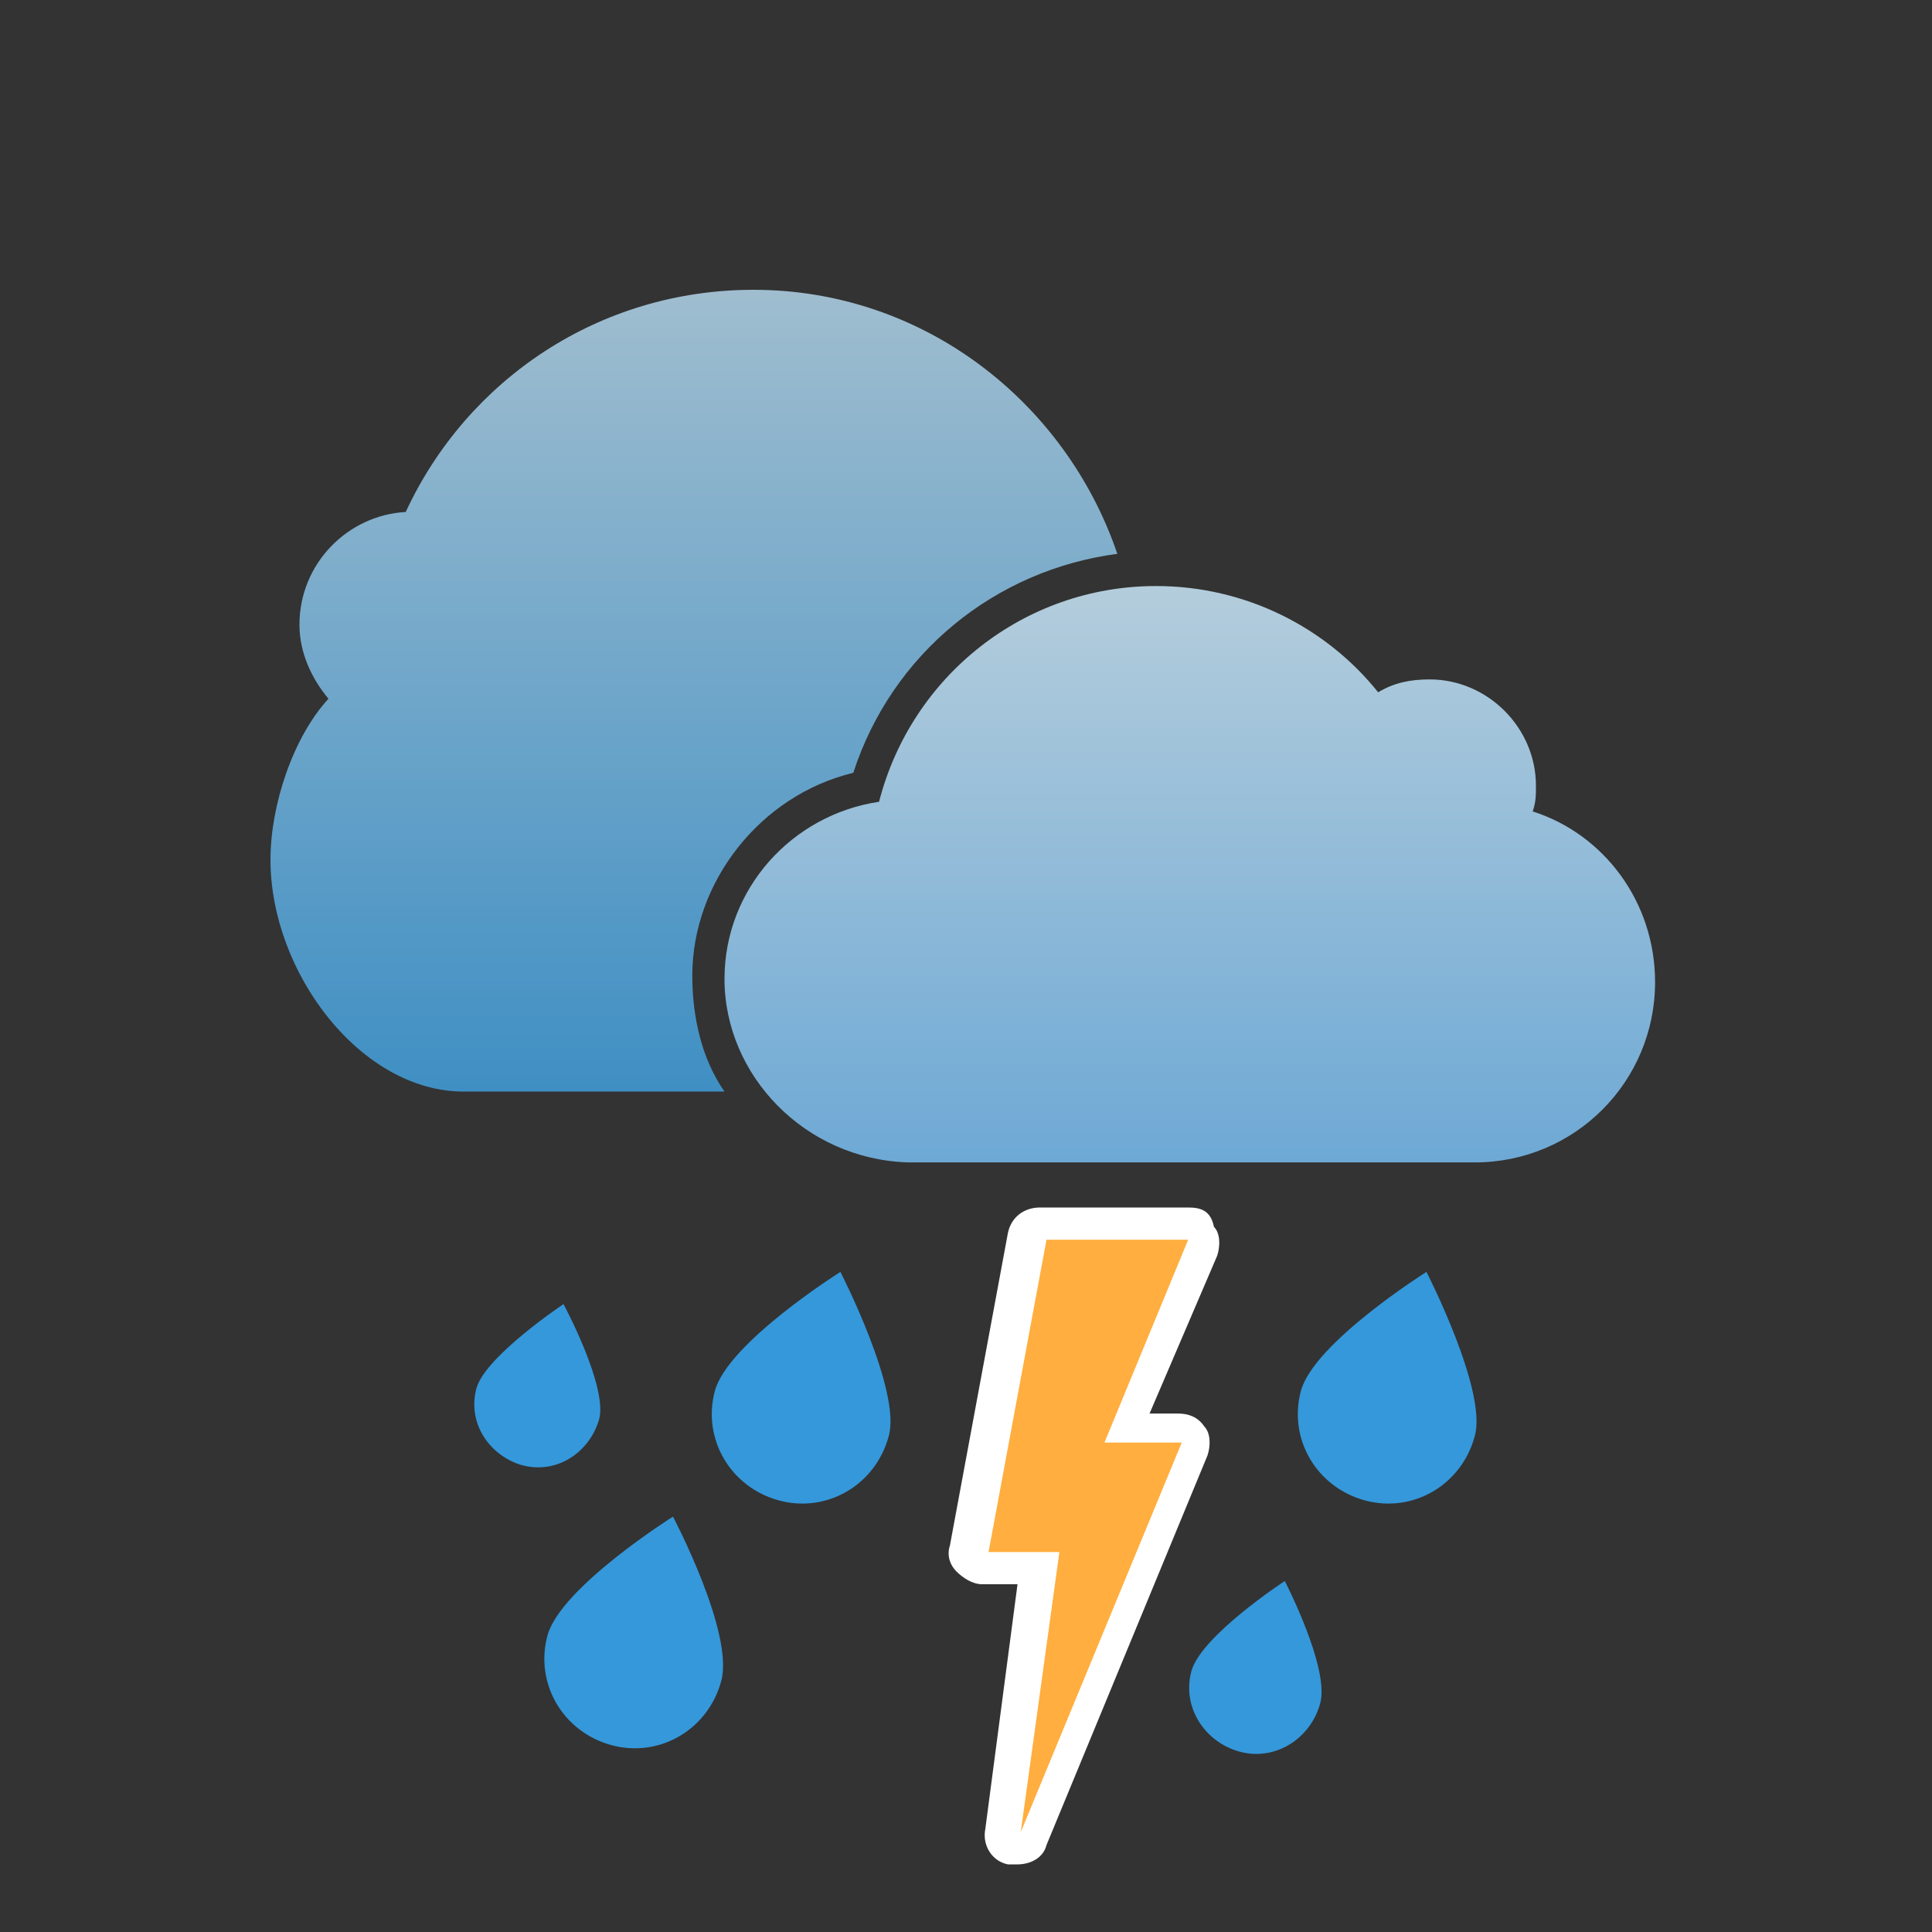
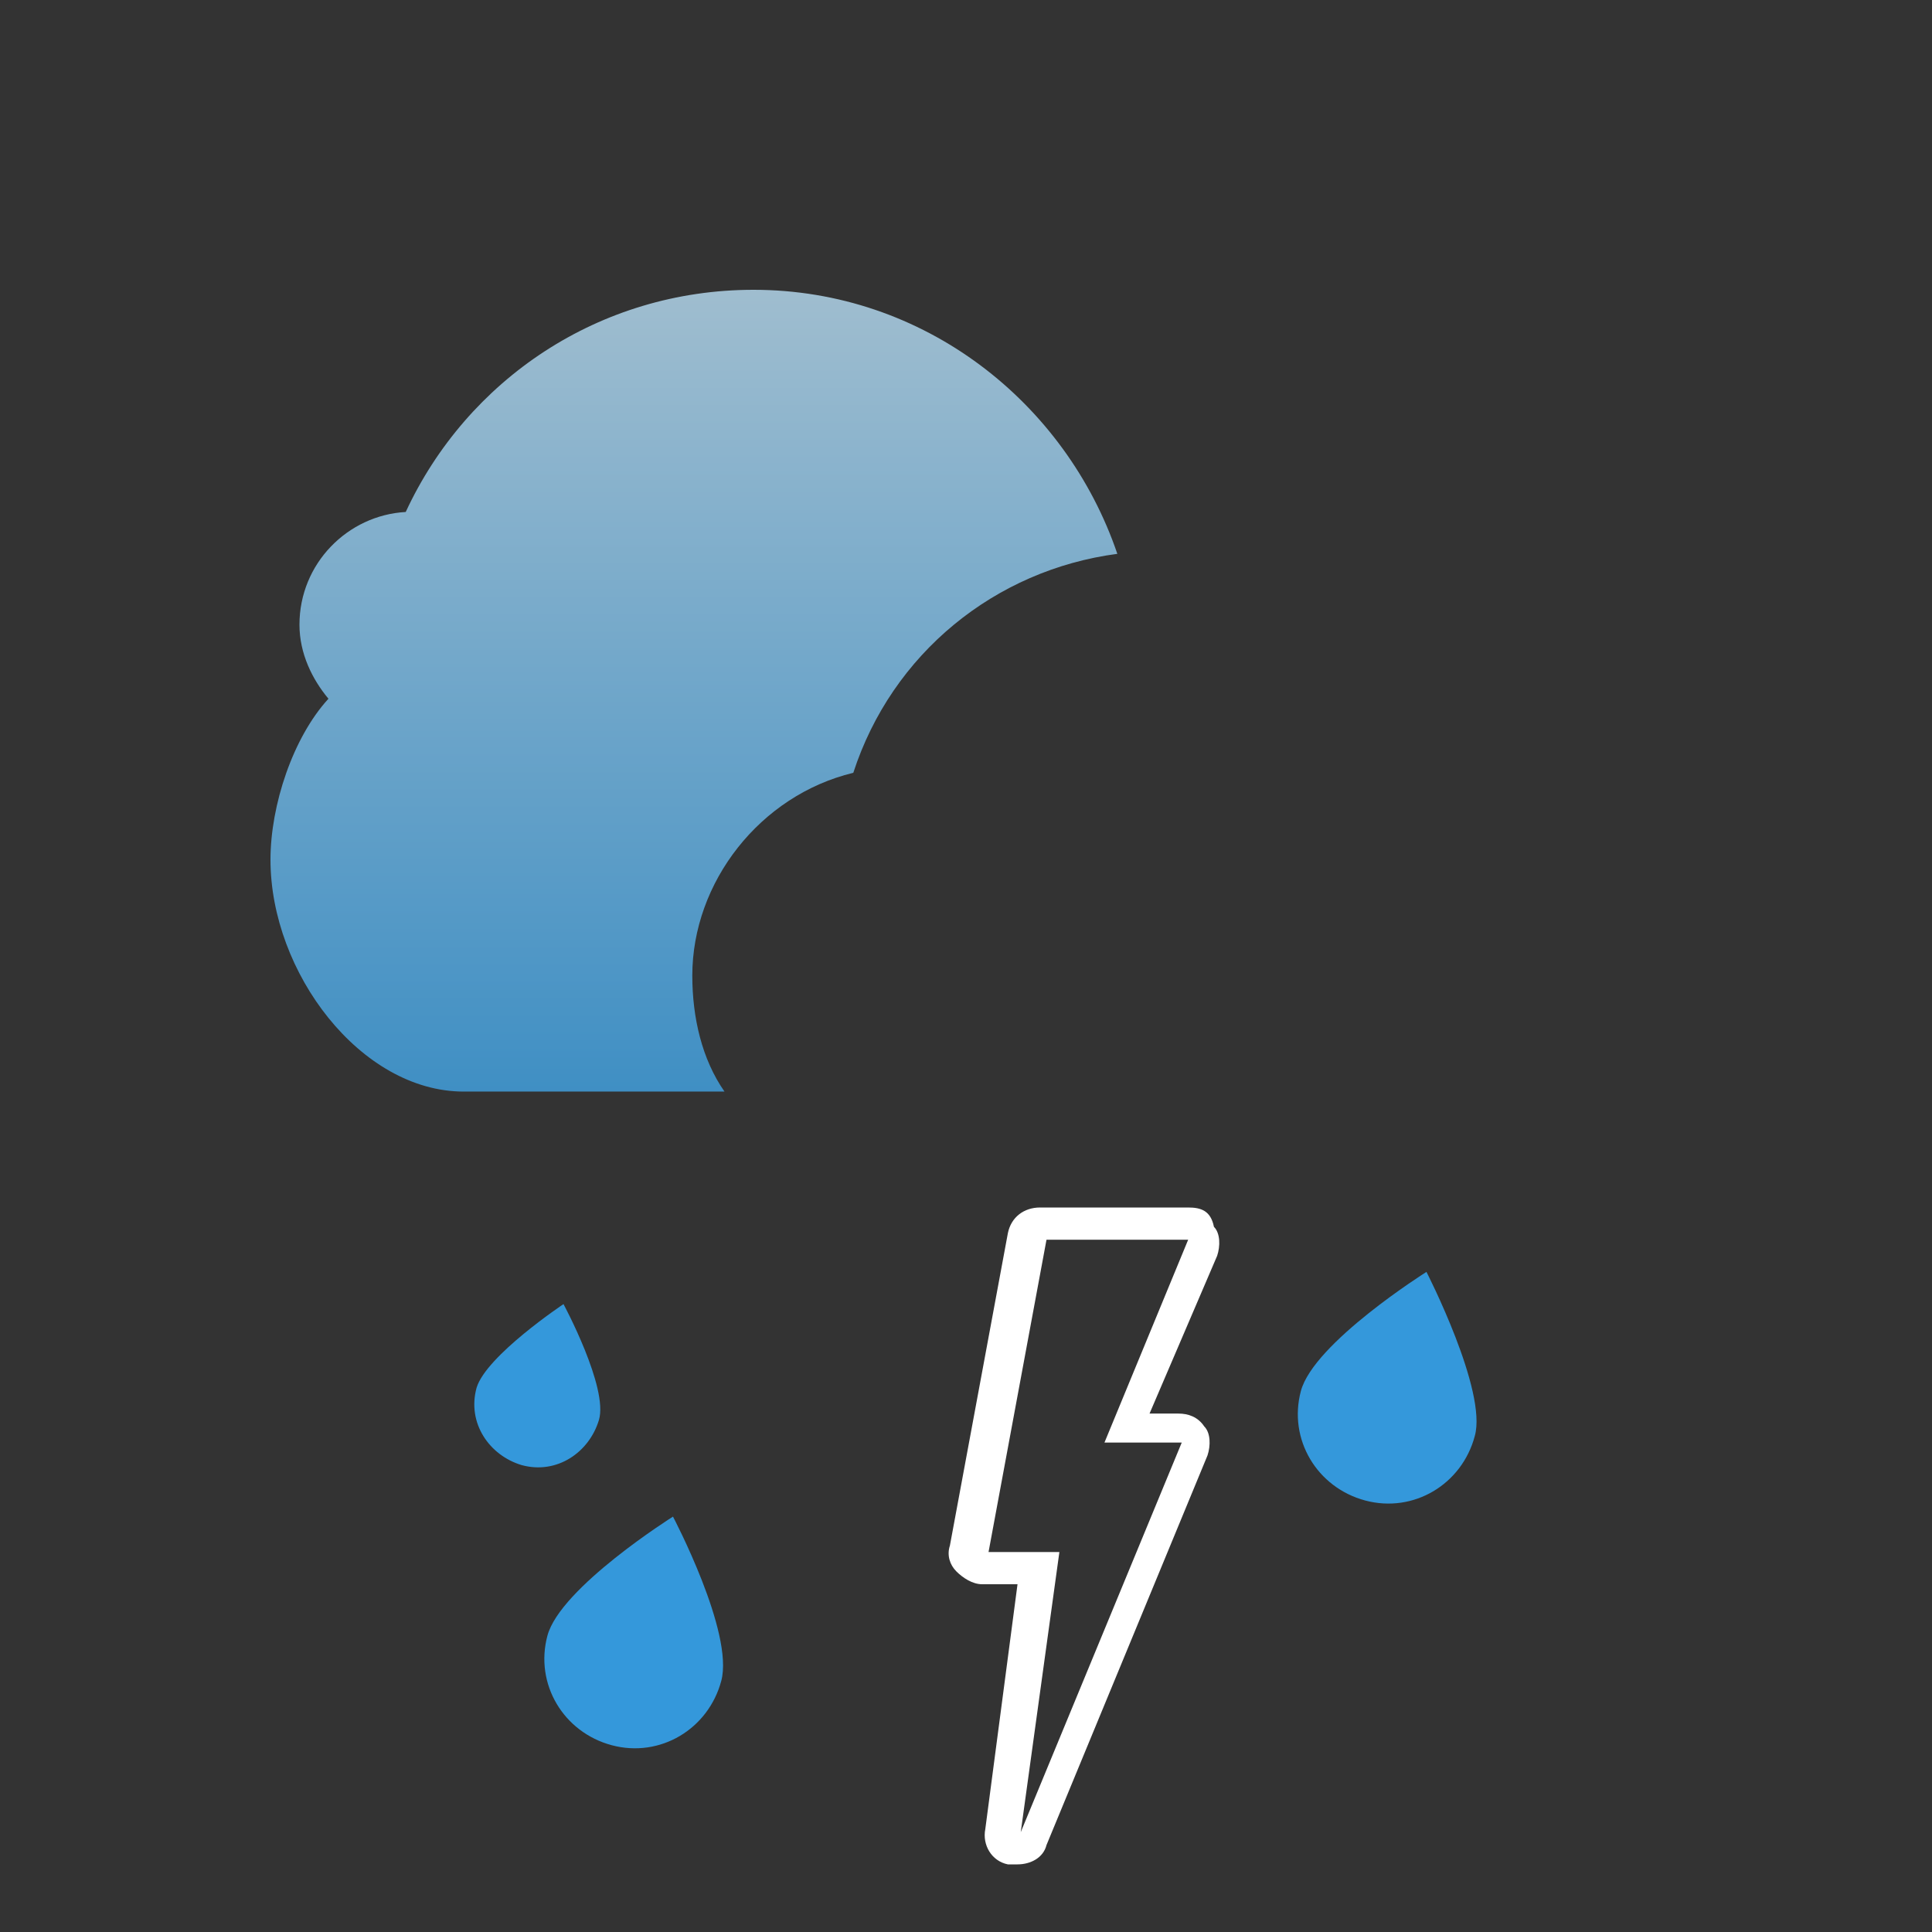
<svg xmlns="http://www.w3.org/2000/svg" version="1.1" id="Layer_1" x="0px" y="0px" width="60px" height="60px" viewBox="-275 367 60 60" style="enable-background:new -275 367 60 60;" xml:space="preserve">
  <rect x="-275" y="367" width="60" height="60" fill="#333333" stroke="none" />
  <style type="text/css">
	.st0{fill:#3498DB;}
	.st1{fill:url(#SVGID_1_);}
	.st2{fill:url(#SVGID_2_);}
	.st3{fill:#FFAE3F;}
	.st4{fill:#FFFFFF;}
</style>
  <g>
    <g>
-       <path class="st0" d="M-247.4,411.6c-0.4,1.5-1.9,2.4-3.4,2c-1.5-0.4-2.4-1.9-2-3.4c0.4-1.5,3.9-3.7,3.9-3.7    S-247,410.2-247.4,411.6z" />
-     </g>
+       </g>
    <g>
      <path class="st0" d="M-256.4,411.1c-0.3,1-1.3,1.7-2.4,1.4c-1-0.3-1.7-1.3-1.4-2.4c0.3-1,2.7-2.6,2.7-2.6    S-256.1,410.1-256.4,411.1z" />
    </g>
    <g>
      <path class="st0" d="M-229.2,411.6c-0.4,1.5-1.9,2.4-3.4,2c-1.5-0.4-2.4-1.9-2-3.4c0.4-1.5,3.9-3.7,3.9-3.7    S-228.8,410.2-229.2,411.6z" />
    </g>
    <g>
      <path class="st0" d="M-252.6,419.2c-0.4,1.5-1.9,2.4-3.4,2s-2.4-1.9-2-3.4c0.4-1.5,3.9-3.7,3.9-3.7S-252.2,417.7-252.6,419.2z" />
    </g>
    <g>
-       <path class="st0" d="M-234,419.9c-0.3,1.1-1.4,1.8-2.5,1.5c-1.1-0.3-1.8-1.4-1.5-2.5c0.3-1.1,2.9-2.8,2.9-2.8    S-233.7,418.8-234,419.9z" />
-     </g>
+       </g>
  </g>
  <g>
    <linearGradient id="SVGID_1_" gradientUnits="userSpaceOnUse" x1="-3871.135" y1="410.834" x2="-3871.135" y2="392.996" gradientTransform="matrix(-1 0 0 -1 -4109.128 796)">
      <stop offset="0" style="stop-color:#B4CDDC" />
      <stop offset="1" style="stop-color:#6EA9D5" />
    </linearGradient>
-     <path class="st1" d="M-252.5,397.4c0-2.8,2.1-5.1,4.8-5.5c1-3.9,4.5-6.7,8.6-6.7c2.8,0,5.3,1.3,6.9,3.3c0.5-0.3,1-0.4,1.6-0.4   c1.8,0,3.3,1.5,3.3,3.3c0,0.3,0,0.5-0.1,0.8c2.2,0.7,3.8,2.8,3.8,5.3c0,3.1-2.5,5.6-5.6,5.6c0,0-0.1,0-0.1,0h-9.6c0,0-0.1,0-0.1,0   c0,0-0.1,0-0.1,0h-7.5c0,0-0.1,0-0.1,0c0,0-0.1,0-0.1,0h0l0,0C-250,403-252.5,400.4-252.5,397.4z" />
    <linearGradient id="SVGID_2_" gradientUnits="userSpaceOnUse" x1="-253.379" y1="419.944" x2="-253.379" y2="394.999" gradientTransform="matrix(1 0 0 -1 0 796)">
      <stop offset="0" style="stop-color:#9FBDCF" />
      <stop offset="1" style="stop-color:#3F8FC4" />
    </linearGradient>
    <path class="st2" d="M-248.5,391c1.2-3.7,4.4-6.3,8.2-6.8c-1.6-4.7-6-8.2-11.3-8.2c-4.8,0-8.9,2.8-10.8,6.9   c-1.8,0.1-3.3,1.6-3.3,3.5c0,0.9,0.4,1.7,0.9,2.3c-1.1,1.2-1.8,3.3-1.8,5c0,3.5,2.8,7.2,6,7.2c1.8,0,4.8,0,8.1,0   c-0.7-1-1-2.3-1-3.6C-253.5,394.4-251.4,391.7-248.5,391z" />
  </g>
  <g>
-     <path class="st3" d="M-243.4,424.4c0,0-0.1,0-0.1,0c-0.2-0.1-0.4-0.3-0.4-0.6l1.1-8.2h-1.7c-0.1,0-0.3-0.1-0.4-0.2   c-0.1-0.1-0.1-0.3-0.1-0.4l1.8-9.7c0-0.2,0.3-0.4,0.5-0.4h4.6c0.2,0,0.3,0.1,0.4,0.2c0.1,0.1,0.1,0.3,0,0.5l-2.3,5.6h1.6   c0.2,0,0.3,0.1,0.4,0.2c0.1,0.1,0.1,0.3,0,0.5l-5,12.1C-243,424.3-243.2,424.4-243.4,424.4z" />
    <path class="st4" d="M-238.1,405.5l-2.6,6.3h2.4l-5,12.1l1.2-8.7h-2.2l1.8-9.7L-238.1,405.5 M-238.1,404.5h-4.6   c-0.5,0-0.9,0.3-1,0.8l-1.8,9.7c-0.1,0.3,0,0.6,0.2,0.8s0.5,0.4,0.8,0.4h1.1l-1,7.6c-0.1,0.5,0.2,1,0.7,1.1c0.1,0,0.2,0,0.3,0   c0.4,0,0.8-0.2,0.9-0.6l5-12.1c0.1-0.3,0.1-0.7-0.1-0.9c-0.2-0.3-0.5-0.4-0.8-0.4h-0.9l2.1-4.9c0.1-0.3,0.1-0.7-0.1-0.9   C-237.4,404.6-237.7,404.5-238.1,404.5L-238.1,404.5z" />
  </g>
</svg>